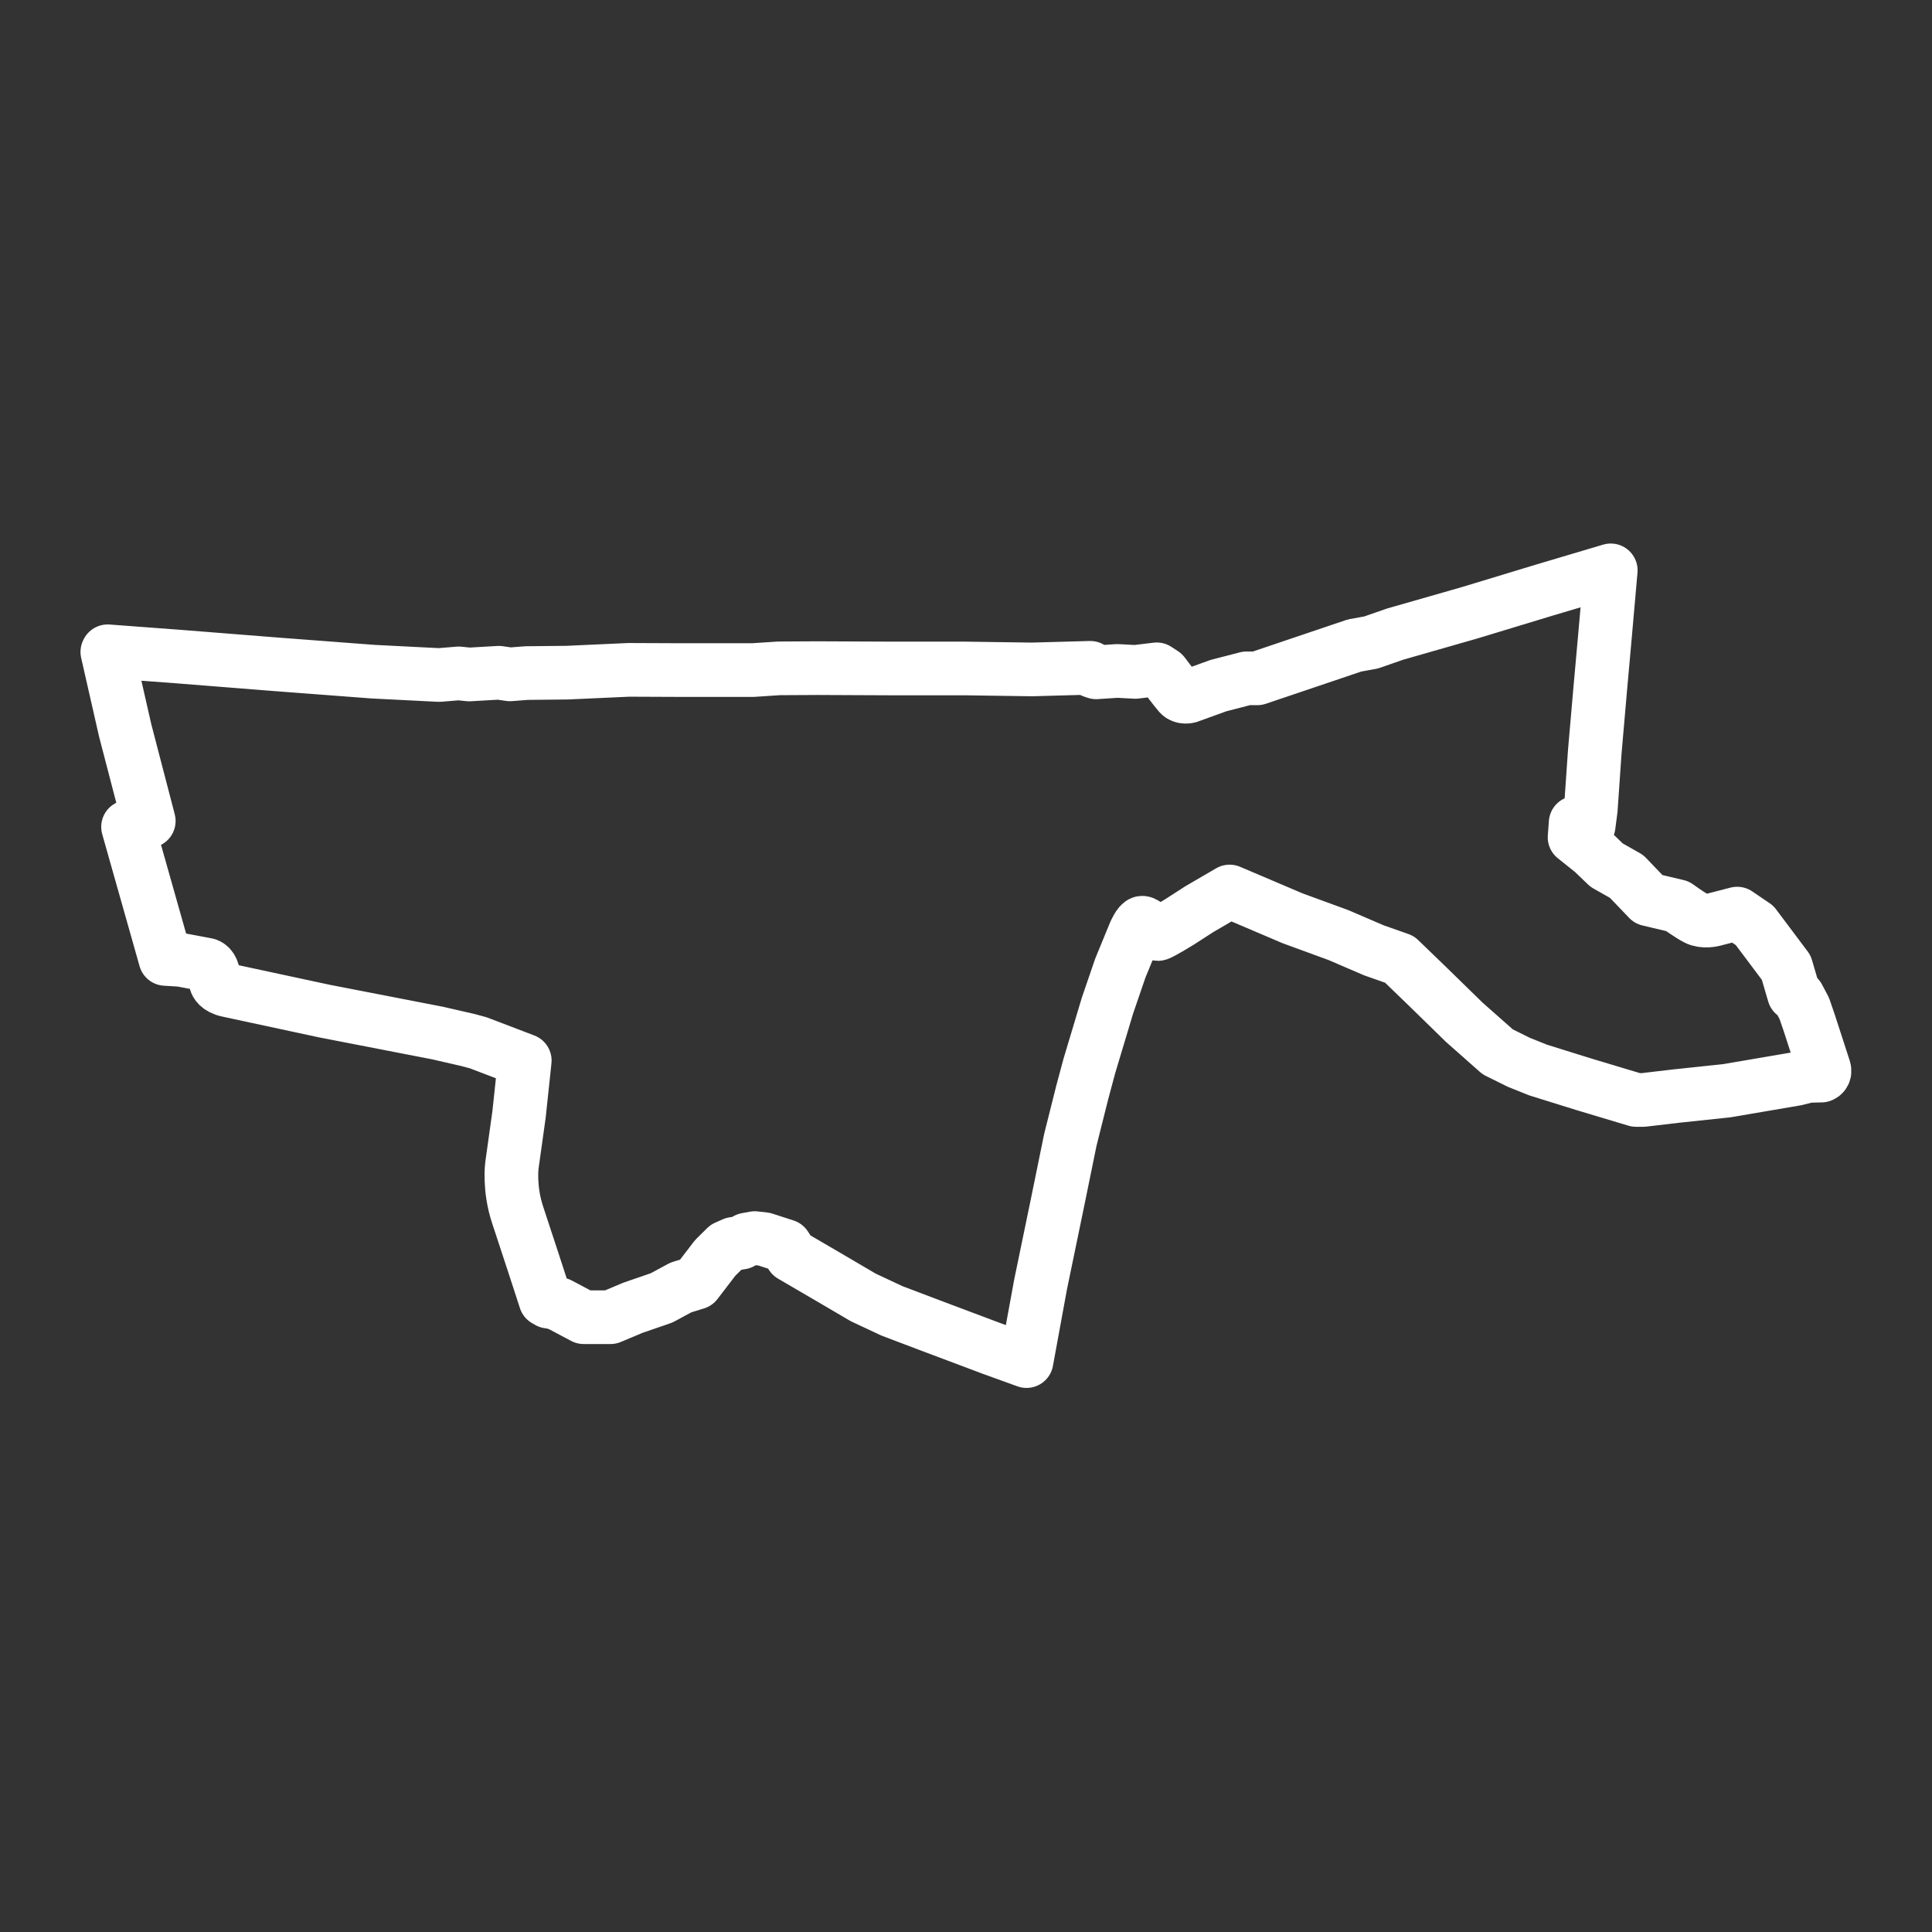
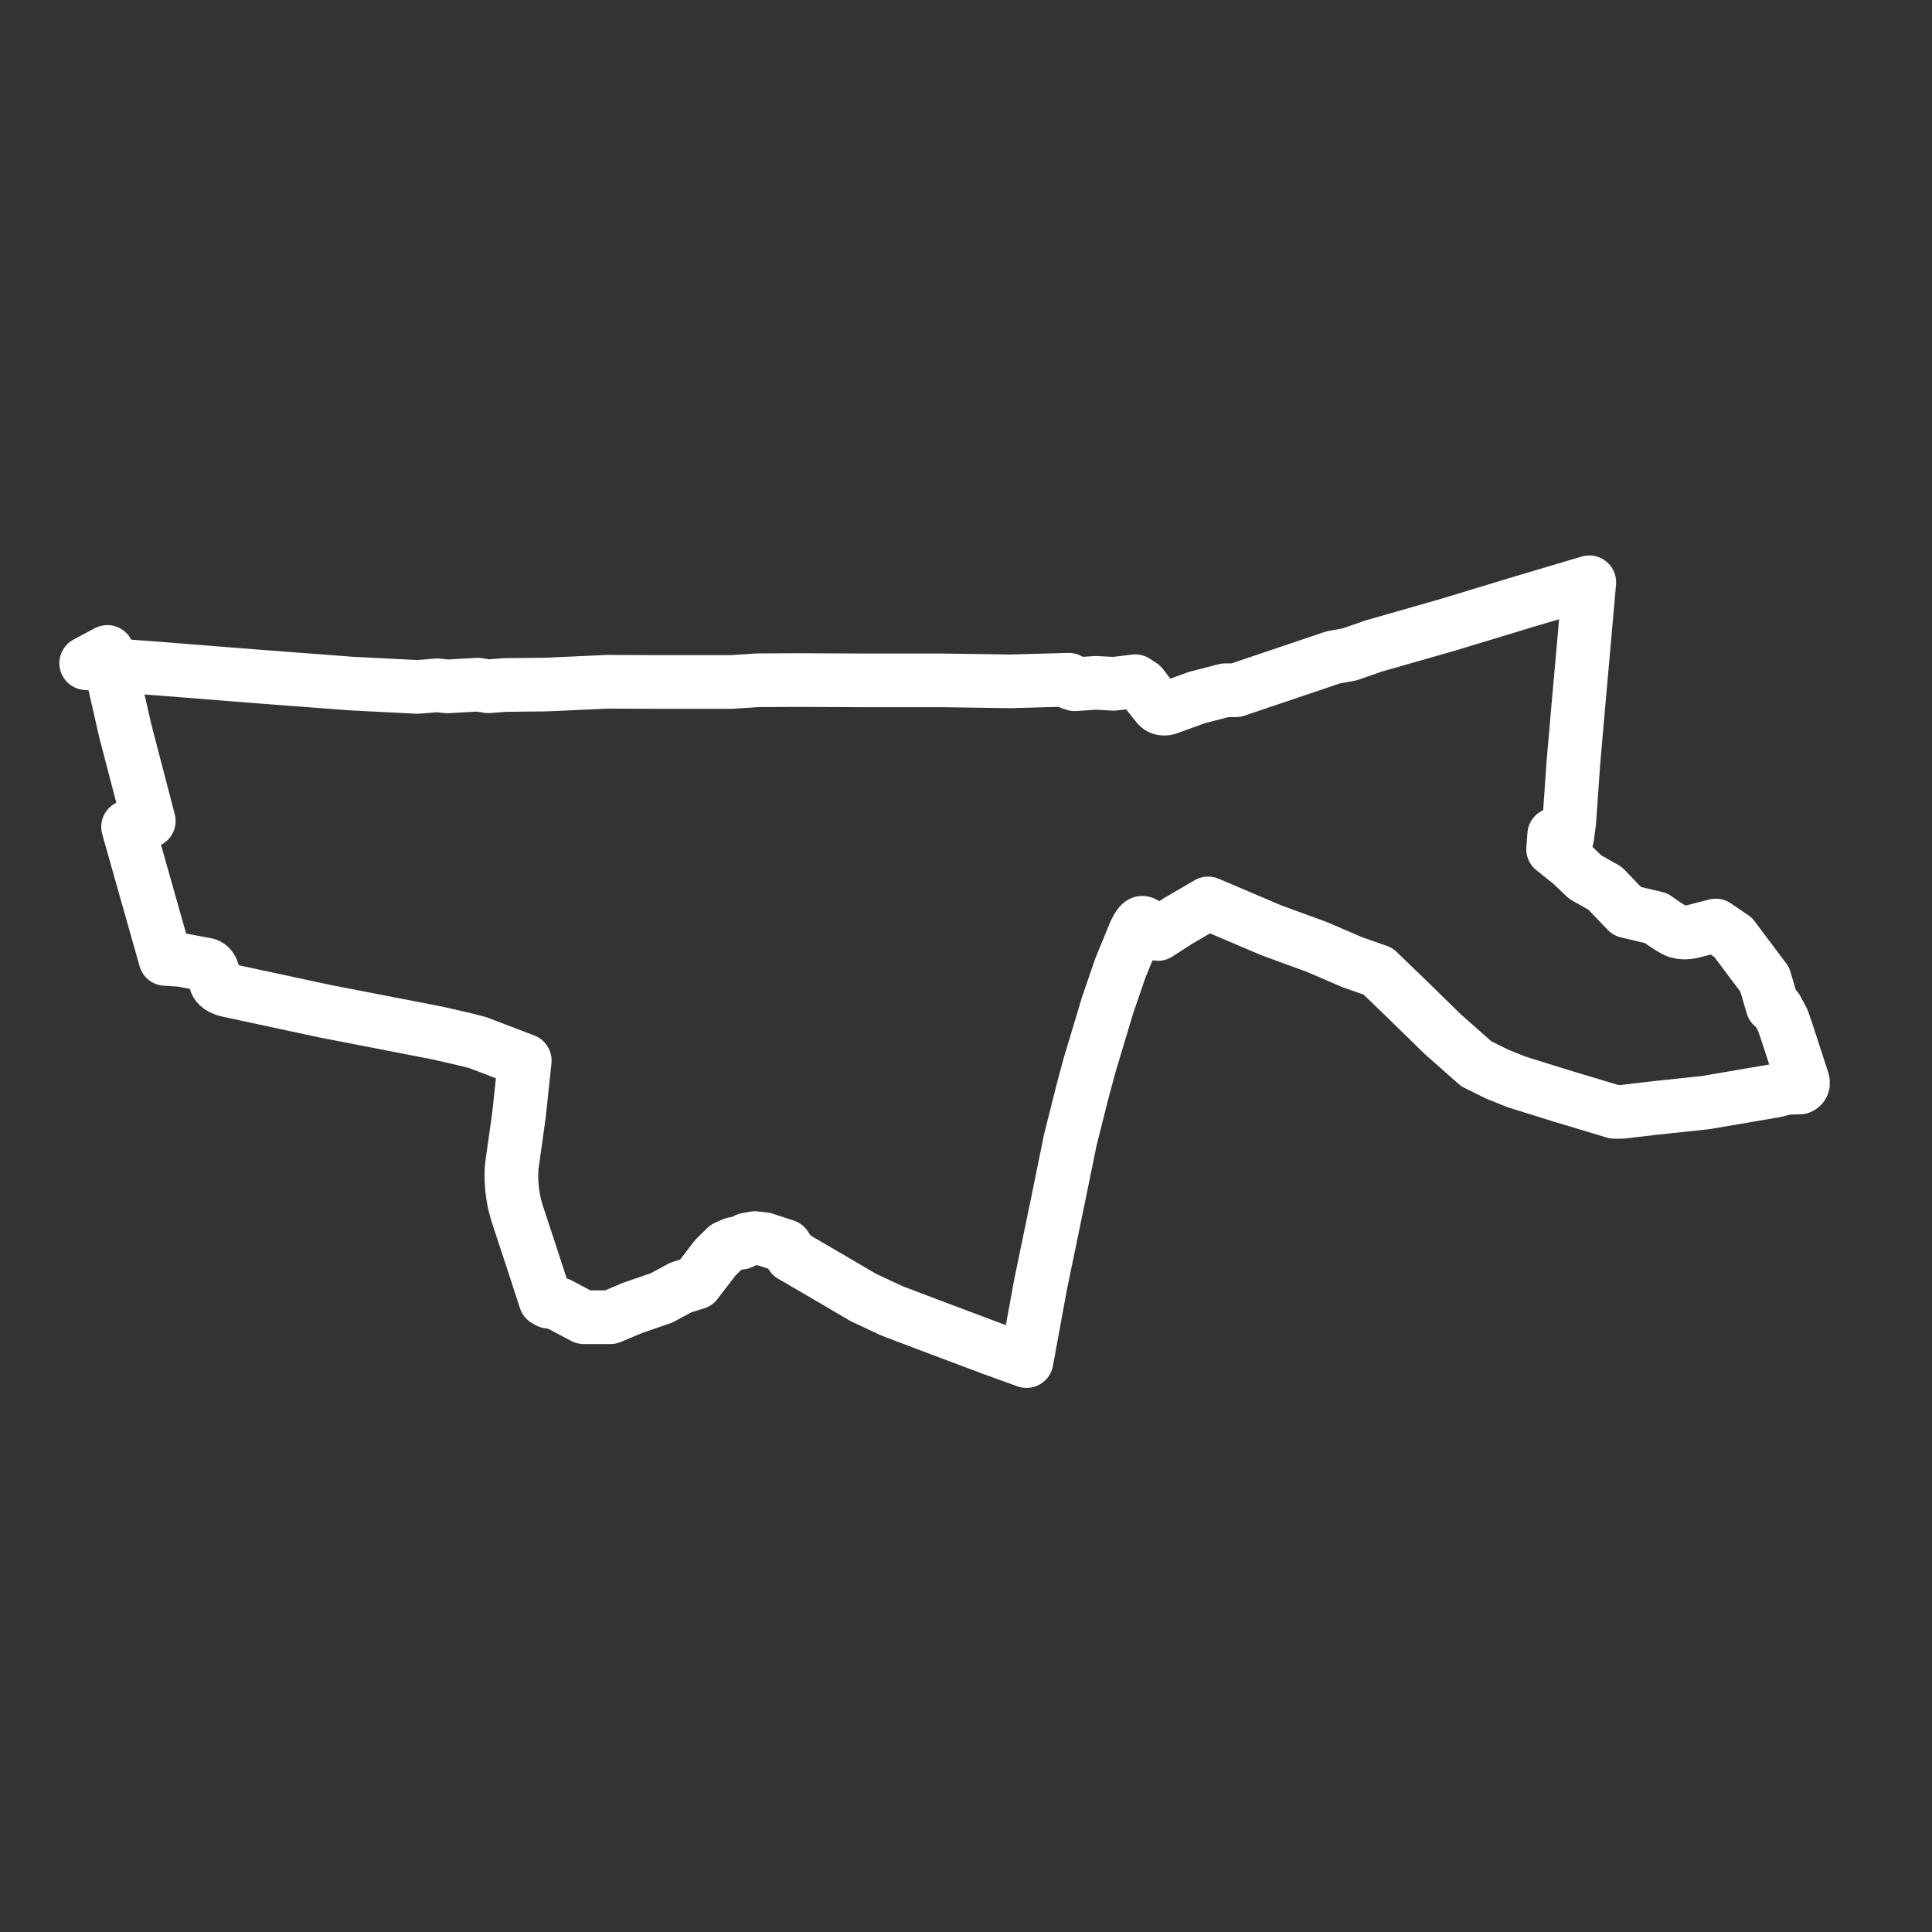
<svg xmlns="http://www.w3.org/2000/svg" id="Layer_1" viewBox="0 0 180 180">
  <rect x="0" y="0" width="180" height="180" fill="#333333" stroke="none" />
  <defs>
    <style>      .st0 {        fill: none;        stroke: #fff;        stroke-linecap: round;        stroke-linejoin: round;        stroke-width: 5px;      }    </style>
  </defs>
-   <path class="st0" d="M10,60.74l1.66,7.3,2.2,8.45-1.93.55,3.48,12.3,1.45.09,2.39.45s.41.04.6.74l.28.94s.15.51,1.11.71c.96.2,8.98,1.93,8.98,1.93l10.56,2.05,2.83.65.96.26,4.32,1.65-.53,5-.67,4.79s-.28,2.14.54,4.6c.82,2.46,2.2,6.71,2.2,6.71l.39,1.2.28.16.42.06.6.19,2.26,1.2h2.5l2.09-.88,1.98-.68.69-.24,1.8-.97,1.42-.44,1.77-2.31,1.01-1,.7-.31.72-.12.5-.28.76-.14.88.1,1.97.64.58.88,3.63,2.12,3.05,1.79,2.67,1.25,4.01,1.52,5.32,2,3.21,1.16,1.31-7.15,1.55-7.49,1.22-5.97,1.11-4.42.66-2.46,1.69-5.63,1.2-3.5,1.34-3.26s.41-.96.7-.96.93.72.93.72c0,0,.32.33.52.33s2-1.11,2-1.11l1.86-1.2,2.83-1.65,1.93.82,3.92,1.67,4.29,1.57,3.3,1.42,2.39.84,2.65,2.56,3.38,3.3,3.12,2.76,1.98.98,1.8.72,4.27,1.33,4.83,1.45h.69s3.06-.36,3.06-.36l4.72-.5,6.44-1.1,1.12-.28,1.24-.03s.42-.13.26-.64-1.39-4.28-1.39-4.28l-.46-1.34-.56-1.06-.4-.28-.72-2.46-2.95-3.93-1.62-1.1-2.21.57s-.92.24-1.58-.11c-.67-.34-1.77-1.15-1.77-1.15l-2.7-.64-2.04-2.13-1.87-1.06-1.29-1.24-1.69-1.35.1-1.35,1.21.28.2-1.53.37-5.35.5-5.76.46-5.14.53-6.02-6.19,1.84-6.95,2.11-6.95,1.99-2.24.78-1.54.28-9.06,3.06h-1l-2.63.68-2.76,1s-.55.16-.87-.2-1.5-1.92-1.5-1.92l-.61-.4-1.99.24-1.68-.09-1.98.13-.32-.11-.22-.31-5.44.15-6.27-.09h-7s-6.72-.03-6.72-.03l-3.57.02-2.43.16h-6.87s-4.7-.02-4.7-.02l-5.73.26-3.81.04-1.53.12-1.03-.15-2.77.16-.97-.1-1.83.15-6.14-.31-8.97-.68-9.08-.72-6.69-.5Z" />
+   <path class="st0" d="M10,60.74l1.66,7.3,2.2,8.45-1.93.55,3.48,12.3,1.45.09,2.39.45s.41.04.6.74l.28.94s.15.51,1.11.71c.96.2,8.98,1.93,8.98,1.93l10.56,2.05,2.83.65.96.26,4.32,1.65-.53,5-.67,4.79s-.28,2.14.54,4.6c.82,2.46,2.2,6.71,2.2,6.71l.39,1.2.28.16.42.06.6.19,2.26,1.2h2.5l2.09-.88,1.98-.68.69-.24,1.8-.97,1.42-.44,1.77-2.31,1.01-1,.7-.31.72-.12.5-.28.76-.14.88.1,1.97.64.58.88,3.63,2.12,3.05,1.79,2.67,1.25,4.01,1.52,5.32,2,3.21,1.16,1.31-7.15,1.55-7.49,1.22-5.97,1.11-4.42.66-2.46,1.69-5.63,1.2-3.5,1.34-3.26s.41-.96.7-.96.93.72.93.72c0,0,.32.33.52.33l1.86-1.2,2.83-1.65,1.93.82,3.92,1.67,4.29,1.57,3.3,1.42,2.39.84,2.65,2.56,3.38,3.3,3.12,2.76,1.98.98,1.8.72,4.27,1.33,4.83,1.45h.69s3.06-.36,3.06-.36l4.72-.5,6.44-1.1,1.12-.28,1.24-.03s.42-.13.26-.64-1.39-4.28-1.39-4.28l-.46-1.34-.56-1.06-.4-.28-.72-2.46-2.95-3.93-1.62-1.1-2.21.57s-.92.24-1.58-.11c-.67-.34-1.77-1.15-1.77-1.15l-2.7-.64-2.04-2.13-1.87-1.06-1.29-1.24-1.69-1.35.1-1.35,1.21.28.2-1.53.37-5.35.5-5.76.46-5.14.53-6.02-6.19,1.84-6.95,2.11-6.95,1.99-2.24.78-1.54.28-9.06,3.06h-1l-2.63.68-2.76,1s-.55.16-.87-.2-1.5-1.92-1.5-1.92l-.61-.4-1.99.24-1.68-.09-1.98.13-.32-.11-.22-.31-5.44.15-6.27-.09h-7s-6.72-.03-6.72-.03l-3.57.02-2.43.16h-6.87s-4.7-.02-4.7-.02l-5.73.26-3.81.04-1.53.12-1.03-.15-2.77.16-.97-.1-1.83.15-6.14-.31-8.97-.68-9.08-.72-6.69-.5Z" />
</svg>